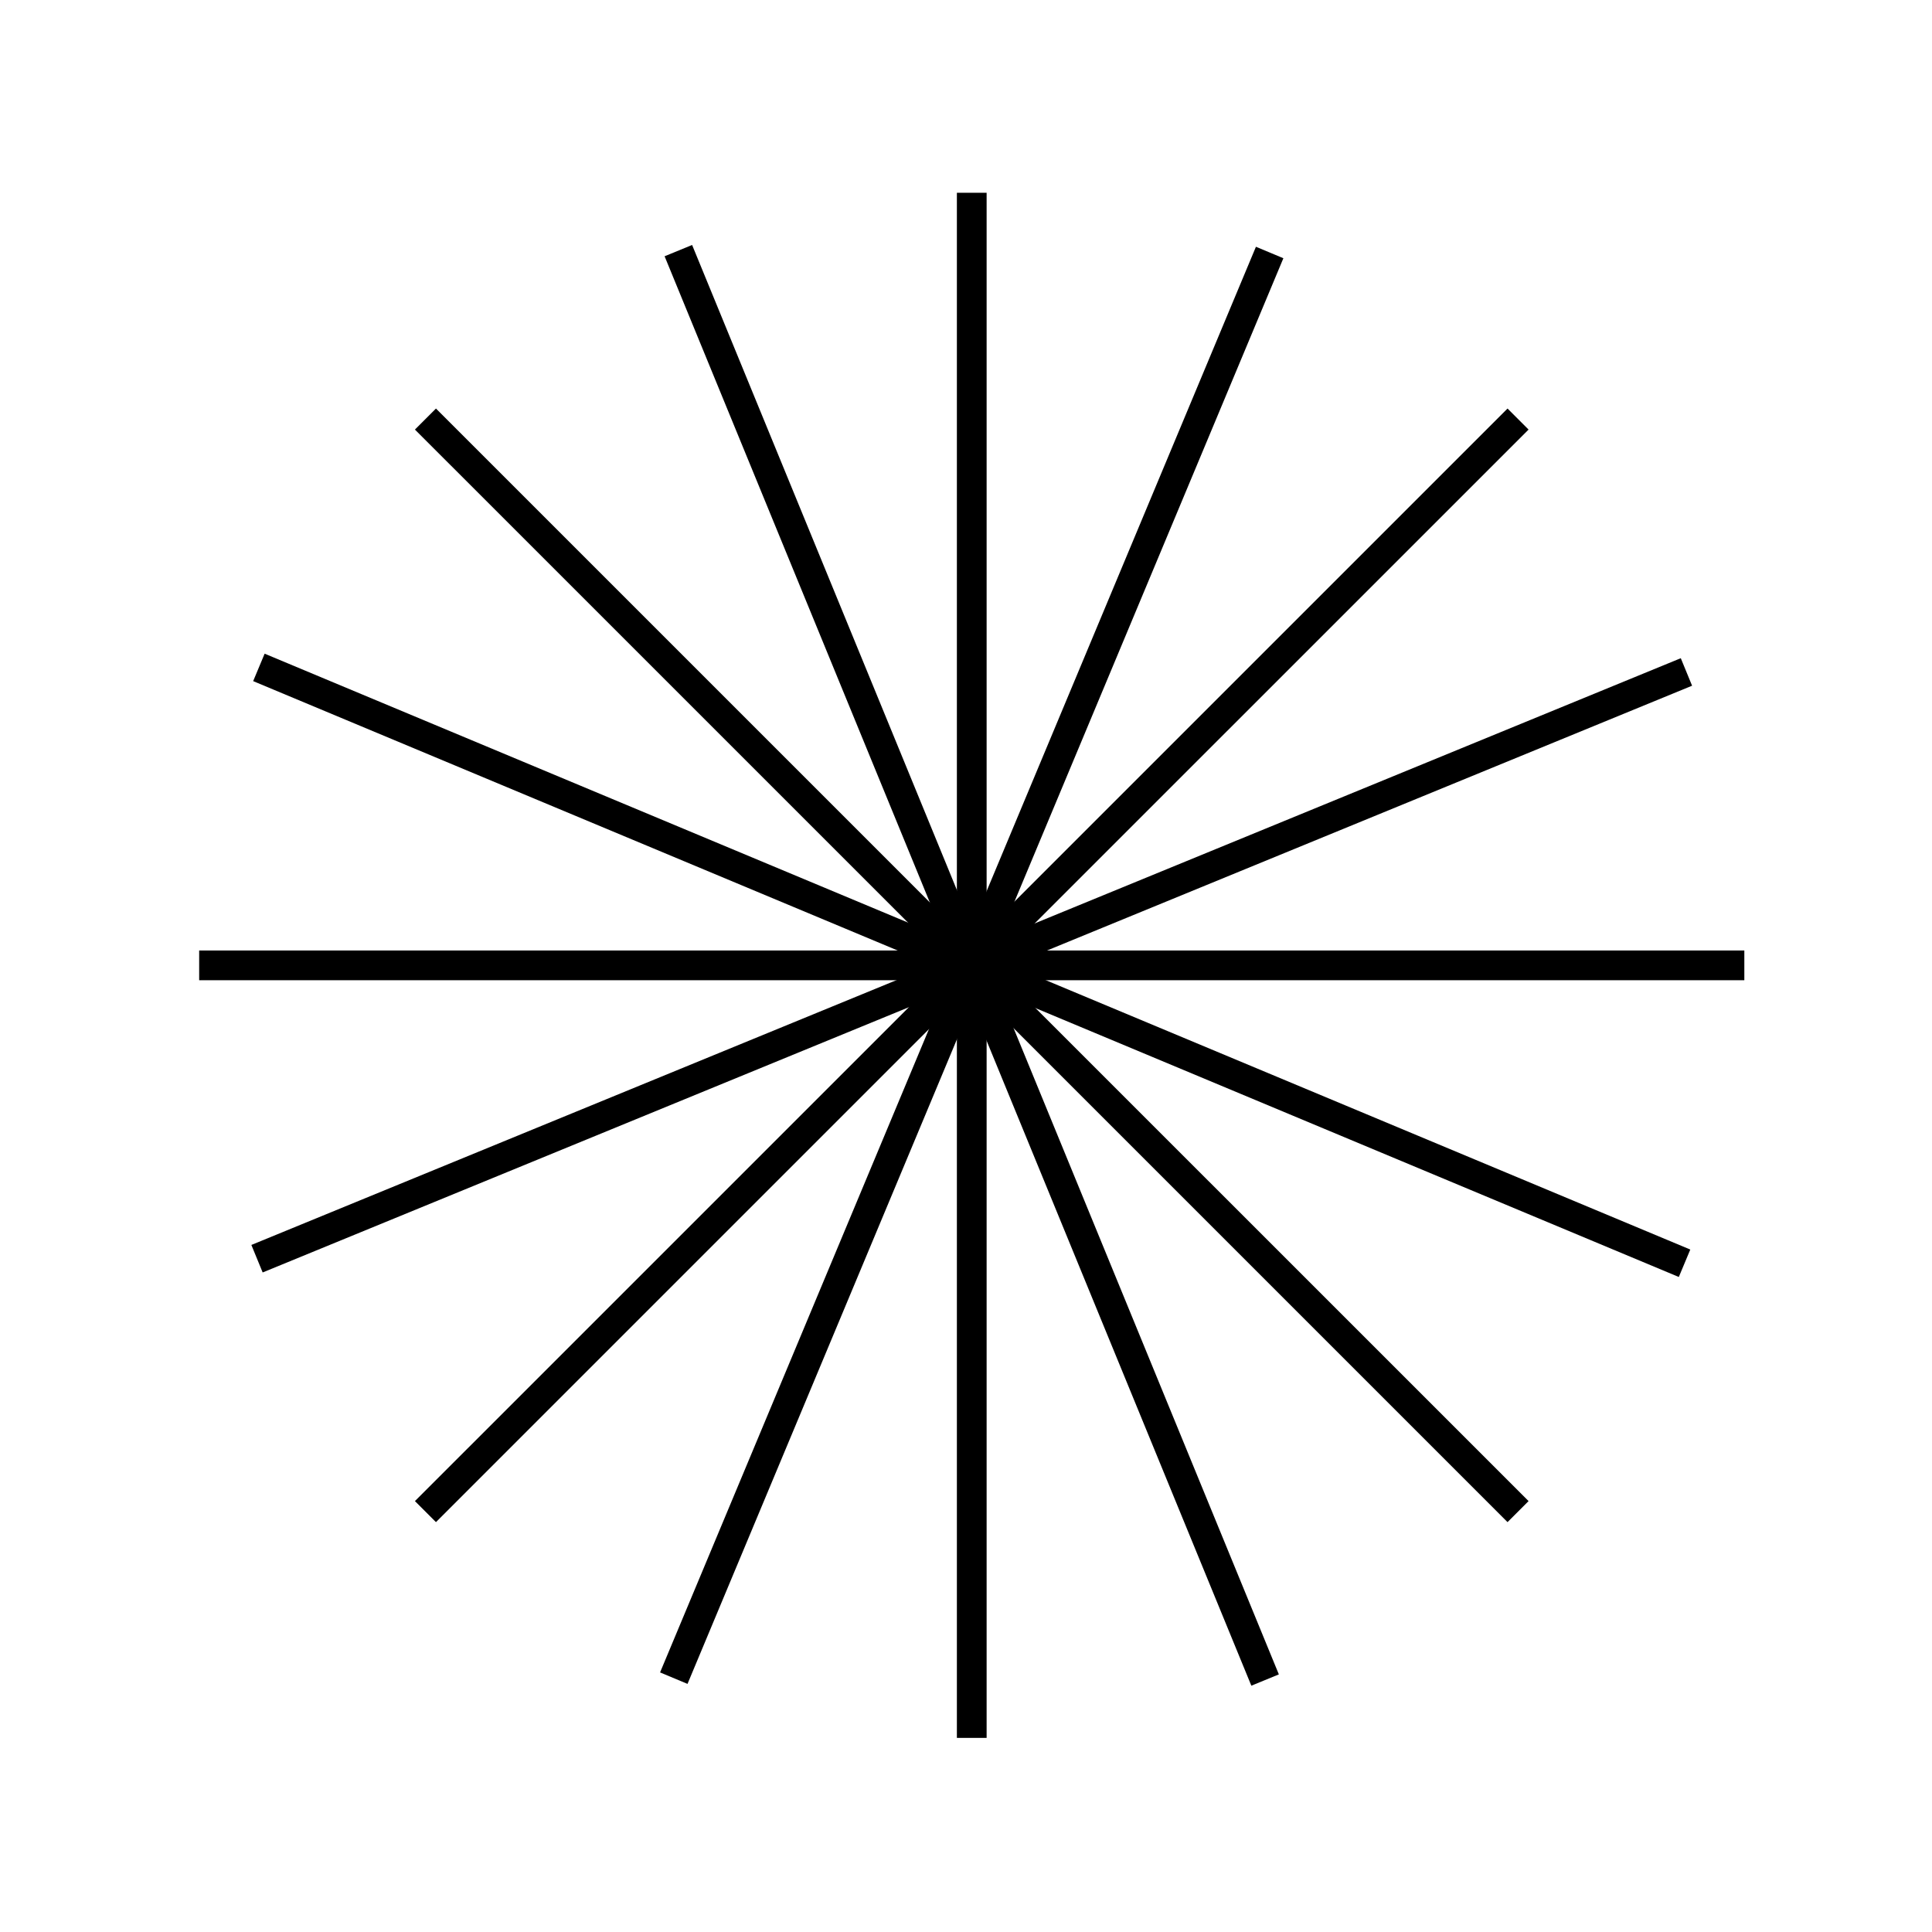
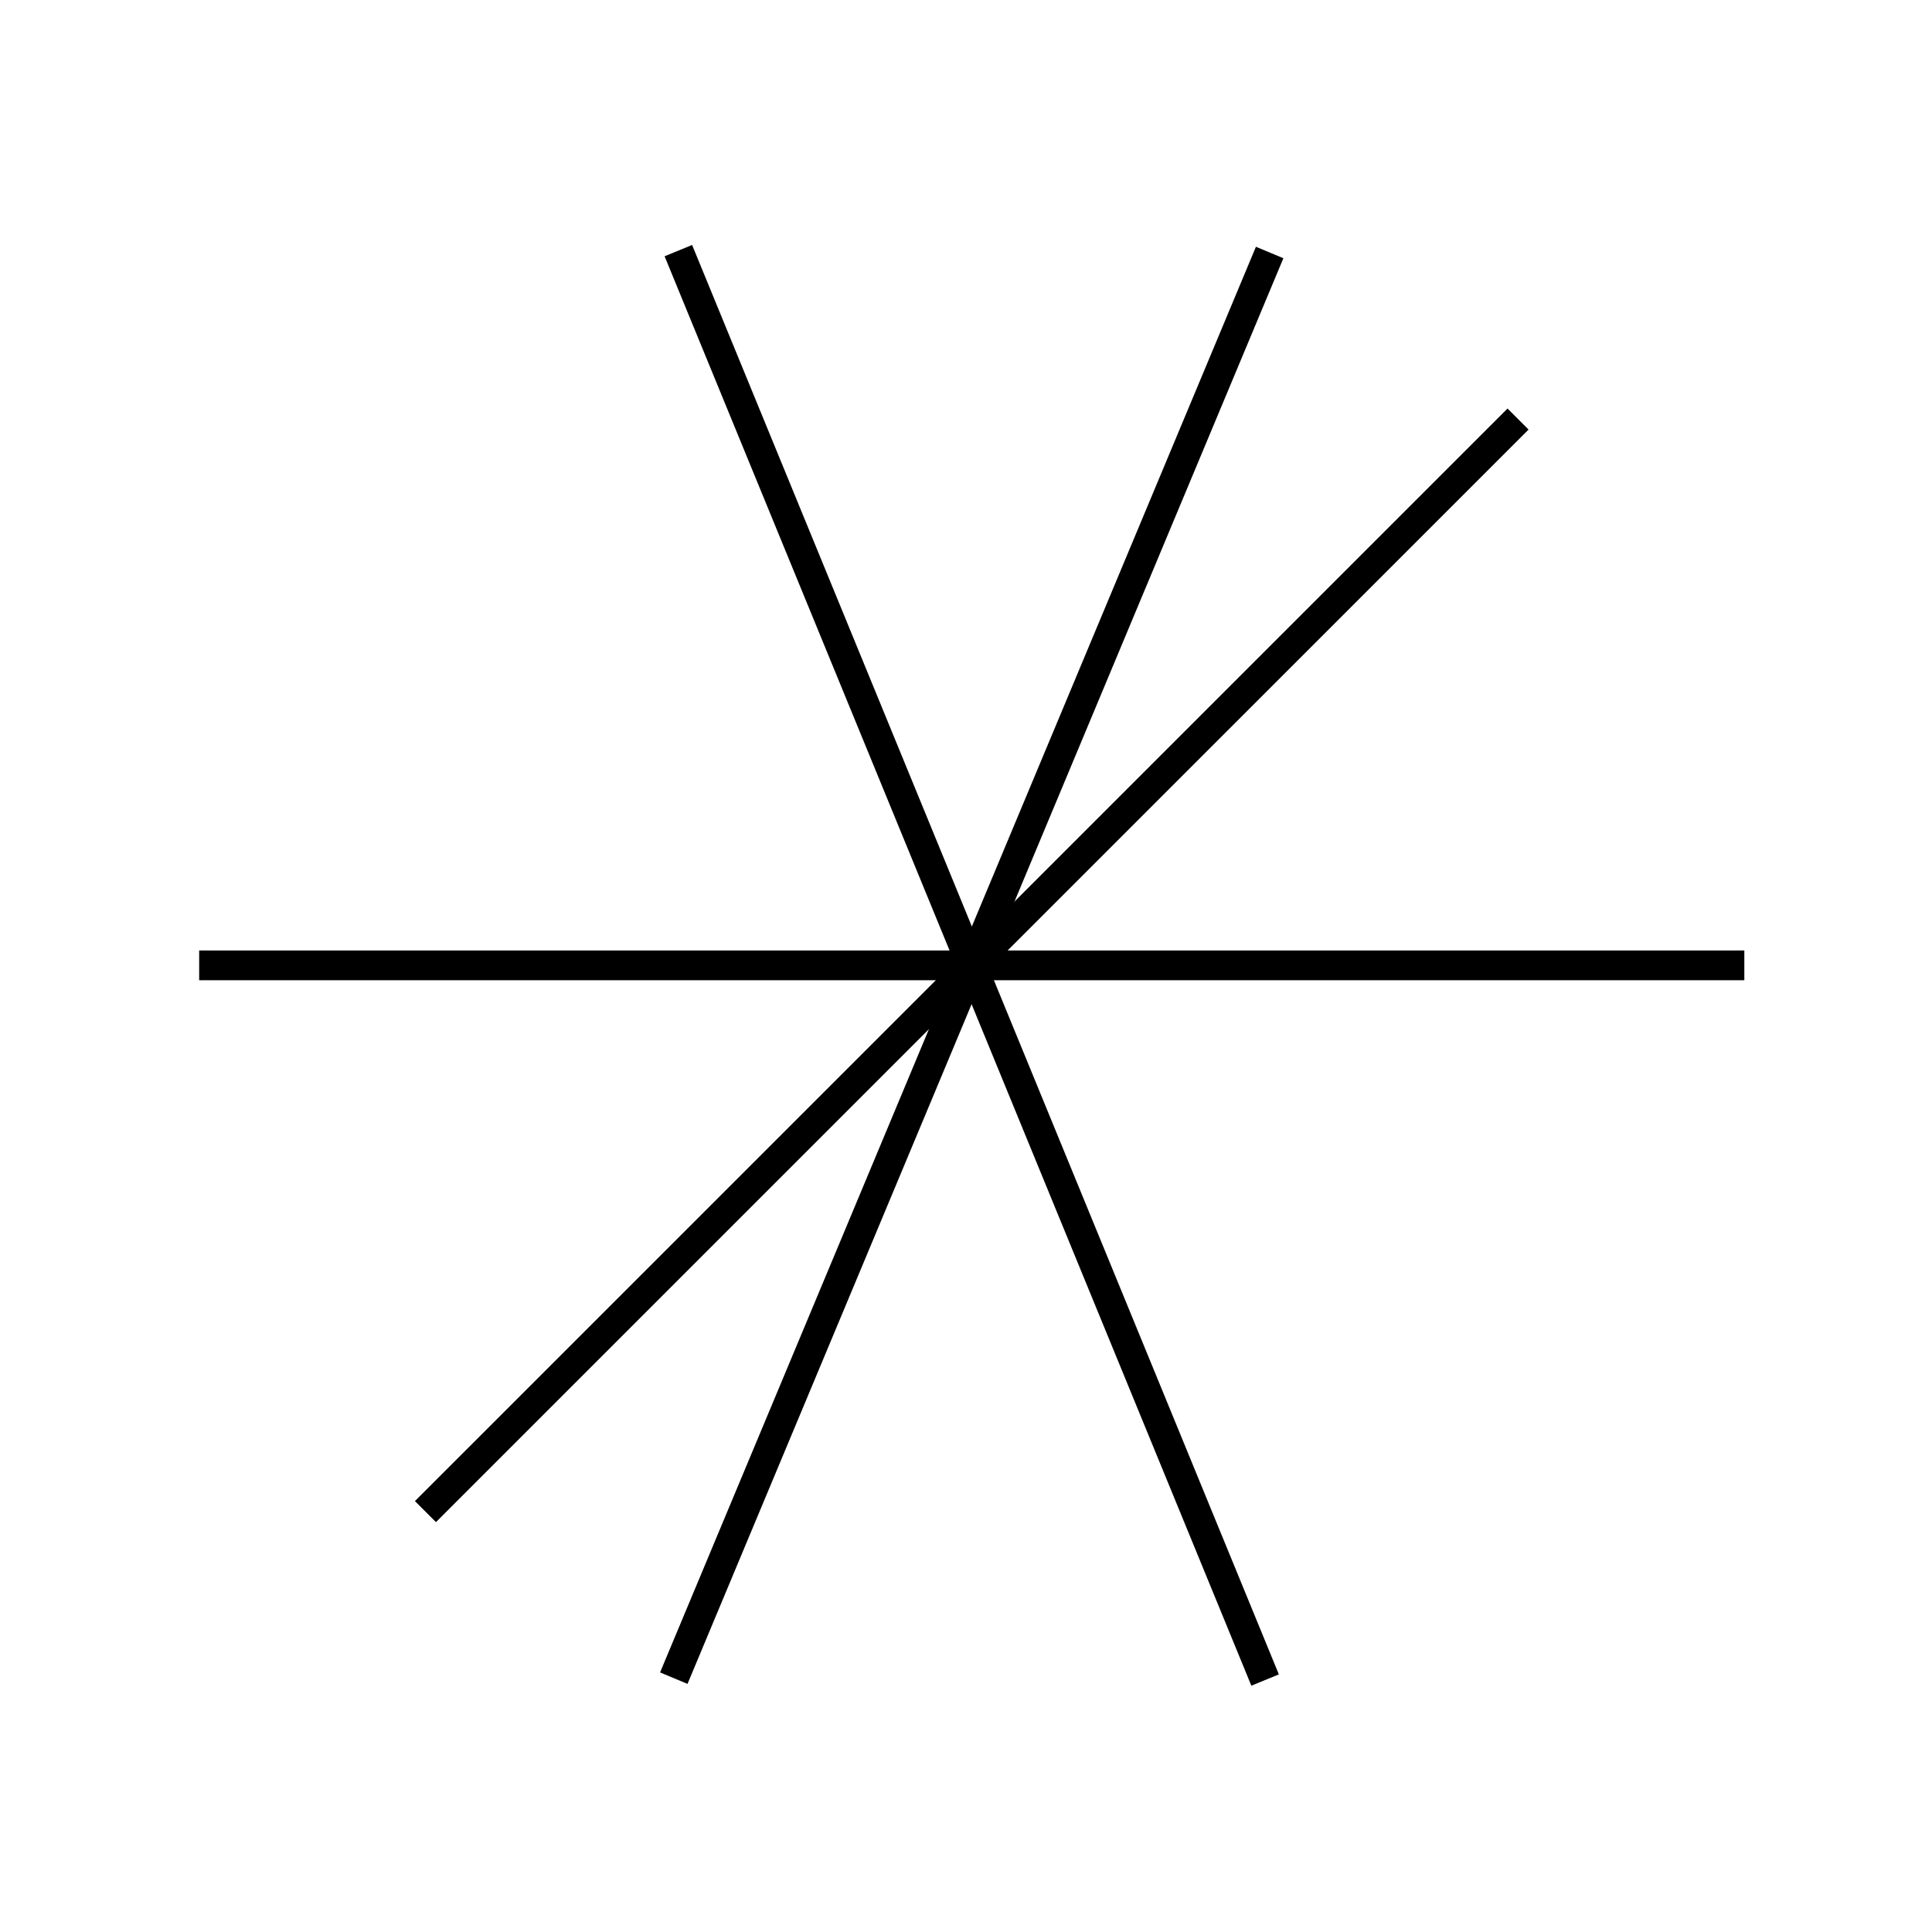
<svg xmlns="http://www.w3.org/2000/svg" id="Layer_1" data-name="Layer 1" viewBox="0 0 389.76 389.76">
  <defs>
    <style>
      .cls-1 {
        fill: none;
        stroke: #000;
        stroke-miterlimit: 10;
        stroke-width: 6px;
      }
    </style>
  </defs>
-   <line class="cls-1" x1="196.04" y1="38.89" x2="196.04" y2="350.6" />
  <line class="cls-1" x1="351.9" y1="194.75" x2="40.18" y2="194.75" />
  <line class="cls-1" x1="306.25" y1="84.54" x2="85.83" y2="304.95" />
-   <line class="cls-1" x1="306.25" y1="304.95" x2="85.83" y2="84.54" />
-   <line class="cls-1" x1="340.22" y1="135.56" x2="51.85" y2="253.93" />
  <line class="cls-1" x1="255.22" y1="338.93" x2="136.85" y2="50.56" />
-   <line class="cls-1" x1="339.84" y1="254.85" x2="52.23" y2="134.64" />
  <line class="cls-1" x1="135.93" y1="338.55" x2="256.14" y2="50.94" />
</svg>